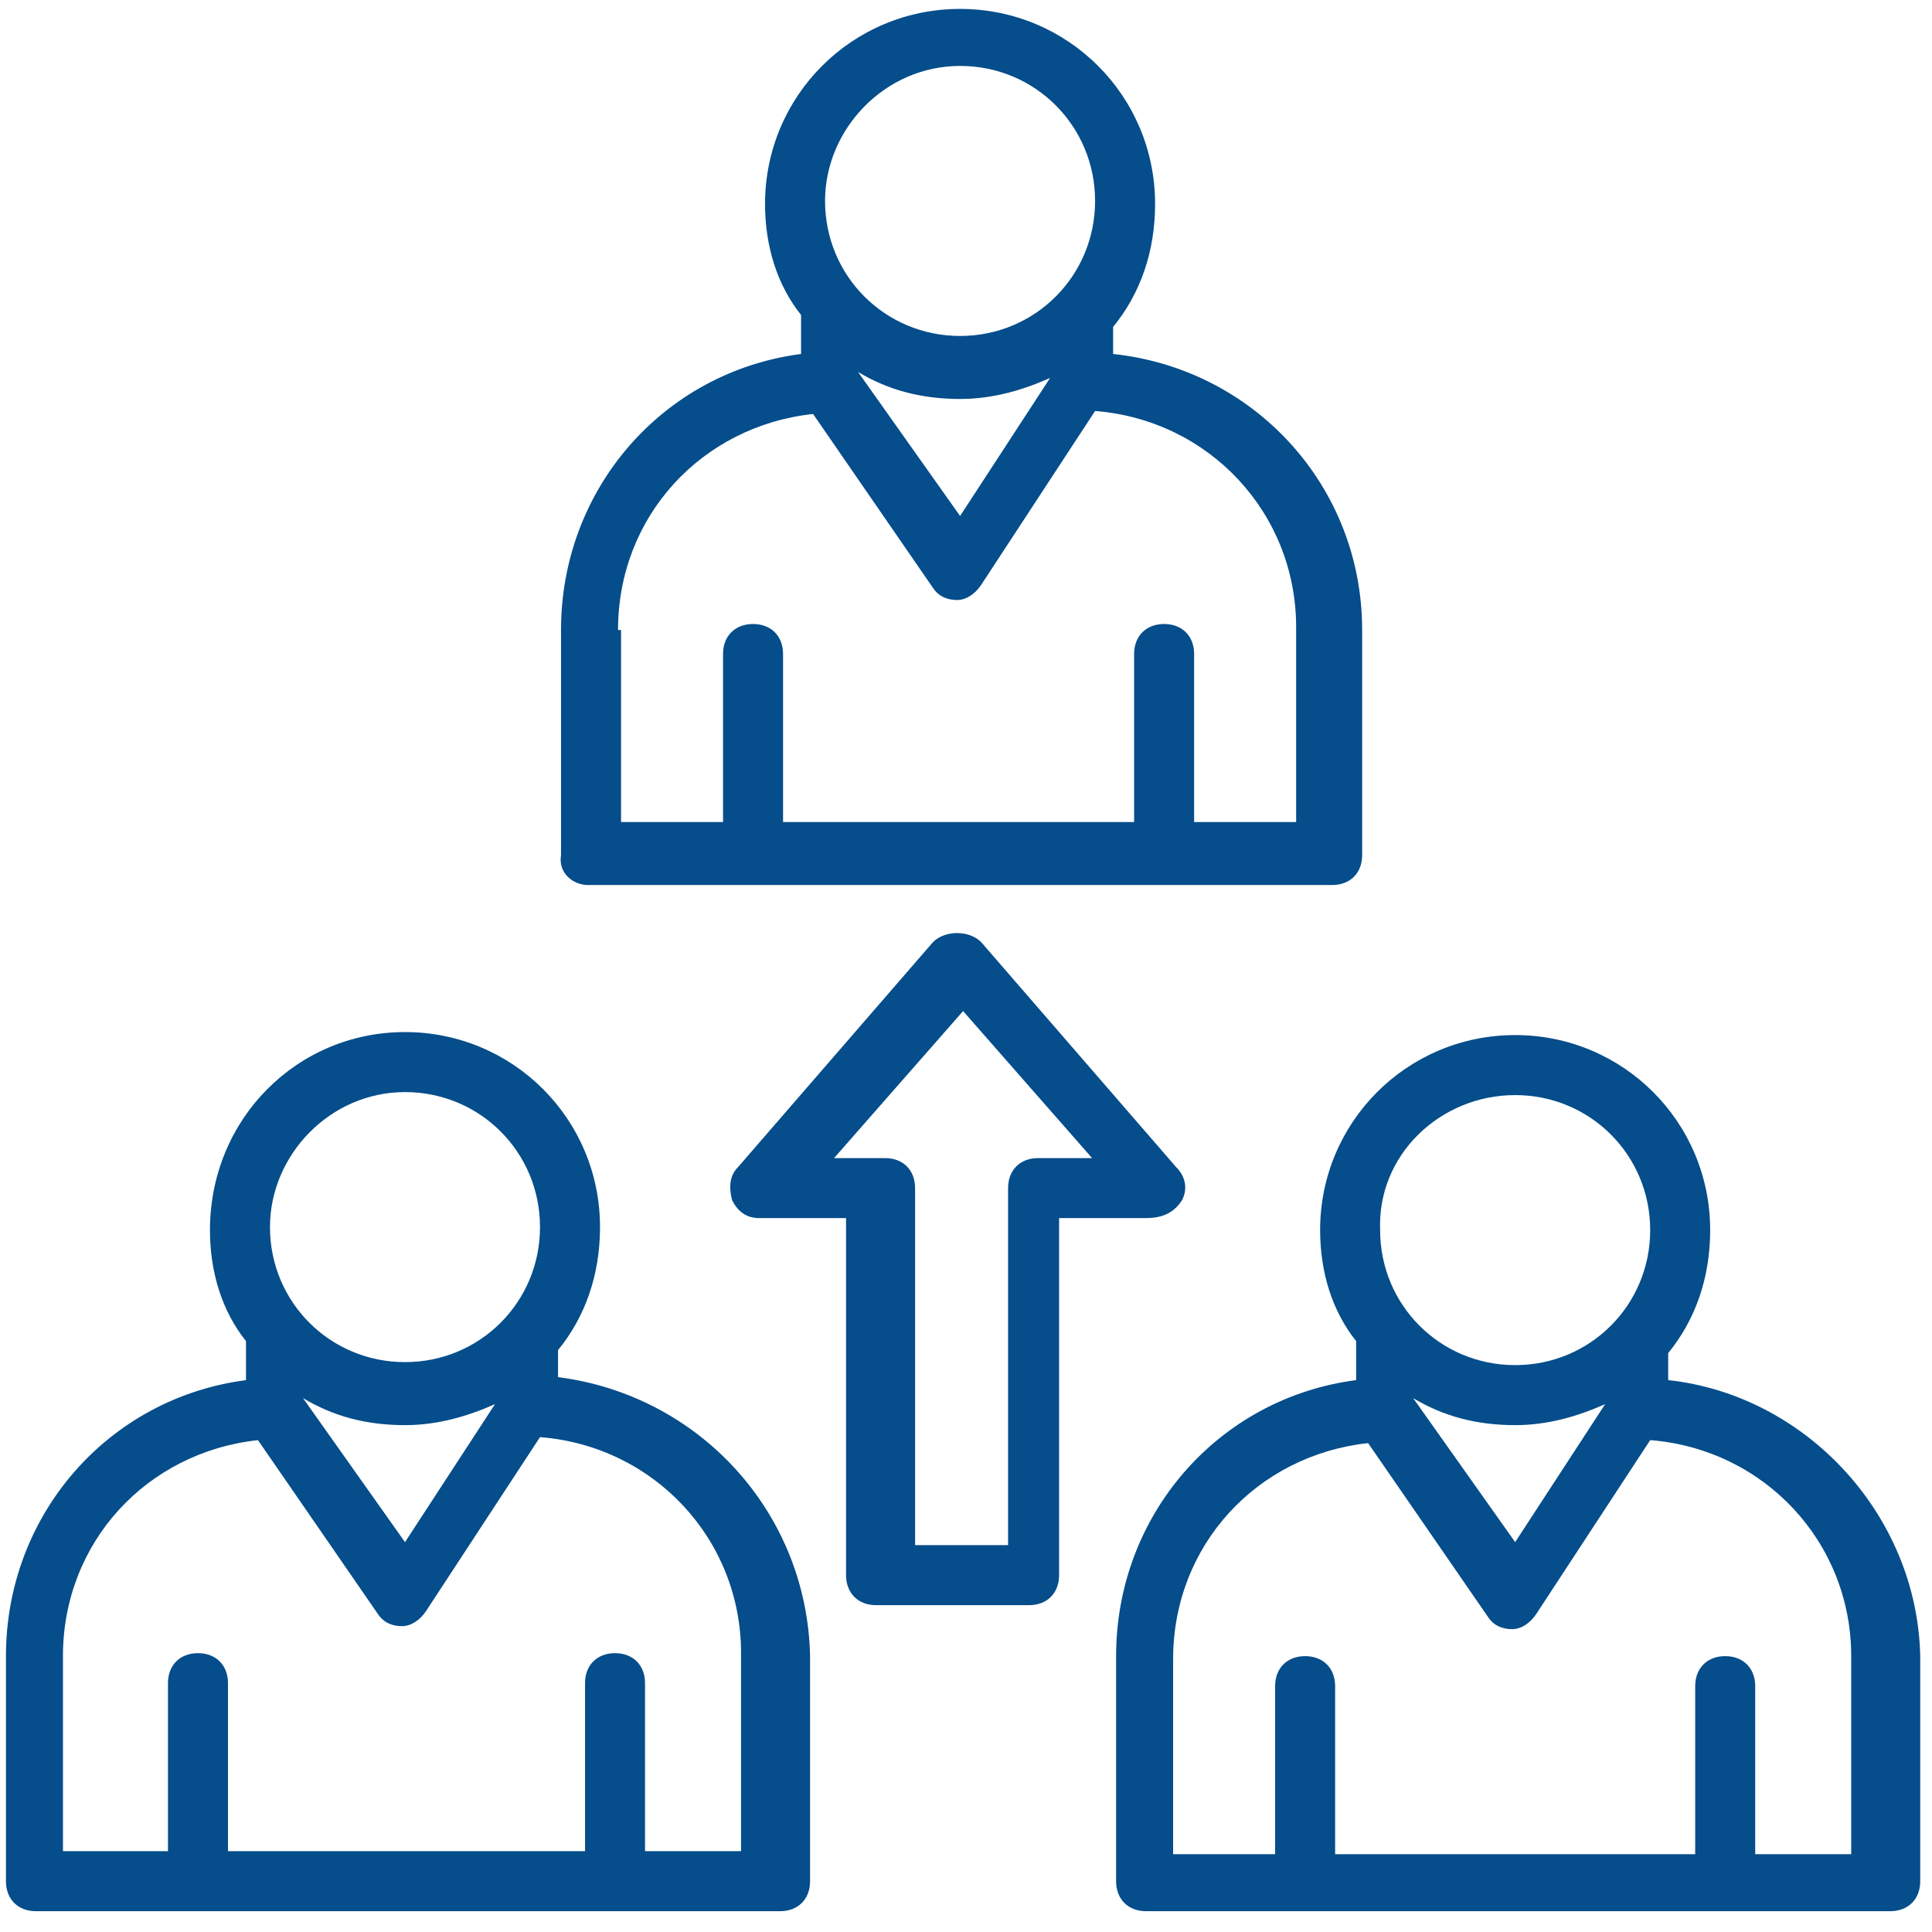
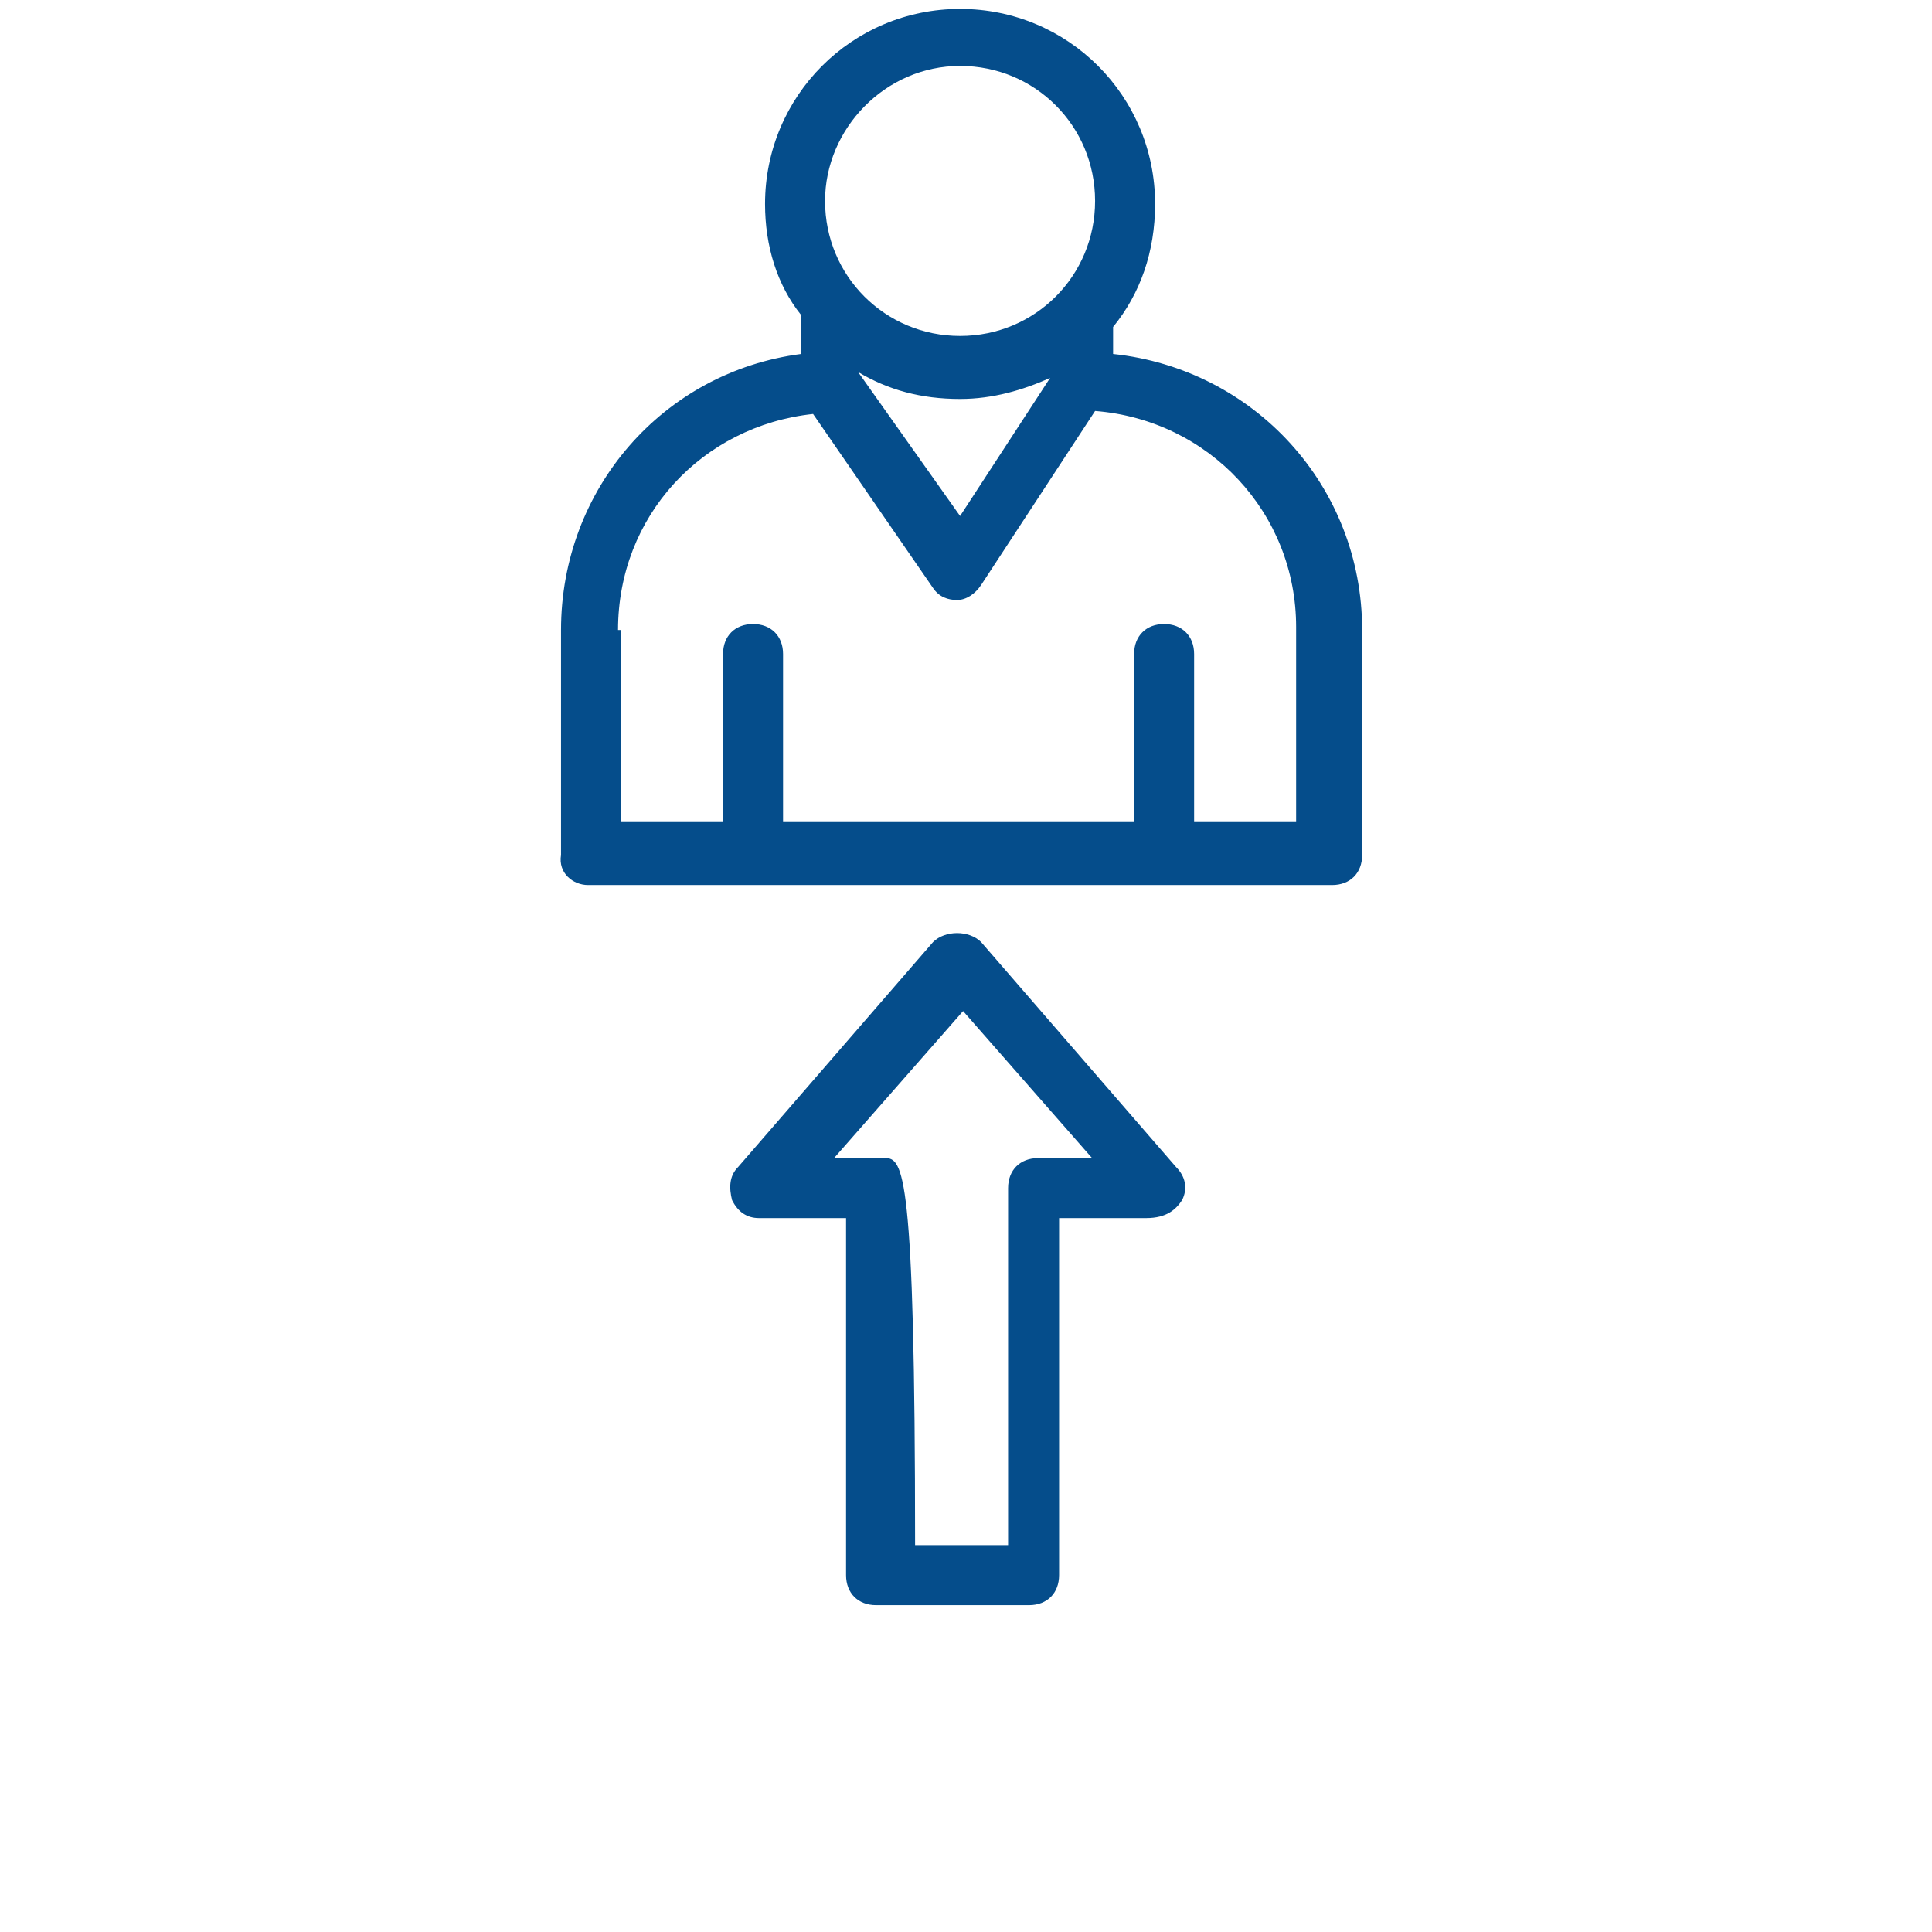
<svg xmlns="http://www.w3.org/2000/svg" width="65" height="65" viewBox="0 0 65 65" fill="none">
-   <path d="M18.774 46.332V45.423C19.683 44.313 20.187 42.899 20.187 41.284C20.187 37.65 17.26 34.723 13.626 34.723C9.992 34.723 7.064 37.65 7.064 41.385C7.064 42.798 7.468 44.111 8.276 45.12V46.433C3.632 47.038 0.2 50.975 0.2 55.72V63.291C0.2 63.896 0.604 64.3 1.209 64.3H26.244C26.85 64.3 27.254 63.896 27.254 63.291V55.72C27.153 50.874 23.519 46.937 18.774 46.332ZM10.194 47.038C11.203 47.644 12.313 47.947 13.626 47.947C14.736 47.947 15.746 47.644 16.654 47.24L13.626 51.884L10.194 47.038ZM13.626 36.742C16.149 36.742 18.168 38.761 18.168 41.284C18.168 43.808 16.149 45.827 13.626 45.827C11.102 45.827 9.083 43.808 9.083 41.284C9.083 38.862 11.102 36.742 13.626 36.742ZM25.134 62.281H21.701V56.628C21.701 56.023 21.298 55.619 20.692 55.619C20.086 55.619 19.683 56.023 19.683 56.628V62.281H7.67V56.628C7.67 56.023 7.266 55.619 6.661 55.619C6.055 55.619 5.651 56.023 5.651 56.628V62.281H2.118V55.72C2.118 51.884 4.944 48.855 8.679 48.452L12.717 54.306C12.919 54.609 13.222 54.71 13.525 54.71C13.828 54.71 14.13 54.508 14.332 54.205L18.168 48.35C22.004 48.653 24.932 51.783 24.932 55.619V62.281H25.134Z" fill="#054D8B" />
-   <path d="M56.124 46.432V45.524C57.033 44.413 57.537 43 57.537 41.385C57.537 37.751 54.61 34.824 50.976 34.824C47.342 34.824 44.414 37.751 44.414 41.385C44.414 42.798 44.818 44.111 45.626 45.12V46.432C40.982 47.038 37.55 50.975 37.55 55.719V63.291C37.55 63.896 37.954 64.3 38.559 64.3H63.594C64.2 64.3 64.604 63.896 64.604 63.291V55.719C64.503 50.975 60.768 46.937 56.124 46.432ZM47.544 47.038C48.553 47.644 49.664 47.947 50.976 47.947C52.086 47.947 53.096 47.644 54.004 47.24L50.976 51.883L47.544 47.038ZM50.976 36.843C53.5 36.843 55.519 38.861 55.519 41.385C55.519 43.909 53.5 45.928 50.976 45.928C48.452 45.928 46.433 43.909 46.433 41.385C46.332 38.861 48.452 36.843 50.976 36.843ZM62.484 62.382H59.052V56.729C59.052 56.123 58.648 55.719 58.042 55.719C57.437 55.719 57.033 56.123 57.033 56.729V62.382H44.919V56.729C44.919 56.123 44.515 55.719 43.91 55.719C43.304 55.719 42.9 56.123 42.9 56.729V62.382H39.468V55.821C39.468 51.984 42.294 48.956 46.029 48.552L50.067 54.407C50.269 54.71 50.572 54.811 50.875 54.811C51.178 54.811 51.481 54.609 51.682 54.306L55.519 48.451C59.355 48.754 62.282 51.883 62.282 55.719V62.382H62.484Z" fill="#054D8B" />
  <path d="M19.784 29.776H44.818C45.424 29.776 45.828 29.373 45.828 28.767V21.196C45.828 16.351 42.194 12.414 37.449 11.909V11C38.358 9.89 38.862 8.477 38.862 6.862C38.862 3.227 35.935 0.3 32.301 0.3C28.667 0.3 25.739 3.227 25.739 6.862C25.739 8.275 26.143 9.587 26.951 10.597V11.909C22.307 12.515 18.875 16.451 18.875 21.196V28.767C18.774 29.373 19.279 29.776 19.784 29.776ZM28.869 12.515C29.878 13.12 30.989 13.423 32.301 13.423C33.411 13.423 34.421 13.12 35.329 12.716L32.301 17.36L28.869 12.515ZM32.301 2.218C34.825 2.218 36.843 4.237 36.843 6.761C36.843 9.284 34.825 11.303 32.301 11.303C29.777 11.303 27.758 9.284 27.758 6.761C27.758 4.338 29.777 2.218 32.301 2.218ZM20.793 21.196C20.793 17.36 23.619 14.332 27.355 13.928L31.392 19.783C31.594 20.085 31.897 20.186 32.2 20.186C32.503 20.186 32.806 19.985 33.008 19.682L36.843 13.827C40.679 14.13 43.607 17.259 43.607 21.095V27.657H40.175V22.003C40.175 21.398 39.771 20.994 39.165 20.994C38.56 20.994 38.156 21.398 38.156 22.003V27.657H26.345V22.003C26.345 21.398 25.941 20.994 25.336 20.994C24.73 20.994 24.326 21.398 24.326 22.003V27.657H20.894V21.196H20.793Z" fill="#054D8B" />
-   <path d="M39.771 40.376C39.973 39.972 39.872 39.568 39.569 39.265L33.008 31.694C32.806 31.493 32.503 31.392 32.2 31.392C31.897 31.392 31.594 31.493 31.392 31.694L24.831 39.265C24.528 39.568 24.528 39.972 24.629 40.376C24.831 40.78 25.134 40.981 25.538 40.981H28.465V52.994C28.465 53.6 28.869 54.004 29.474 54.004H34.623C35.228 54.004 35.632 53.6 35.632 52.994V40.981H38.56C39.266 40.981 39.569 40.679 39.771 40.376ZM34.925 38.963C34.32 38.963 33.916 39.366 33.916 39.972V51.985H30.787V39.972C30.787 39.366 30.383 38.963 29.777 38.963H28.061L32.402 34.016L36.742 38.963H34.925Z" fill="#054D8B" />
+   <path d="M39.771 40.376C39.973 39.972 39.872 39.568 39.569 39.265L33.008 31.694C32.806 31.493 32.503 31.392 32.2 31.392C31.897 31.392 31.594 31.493 31.392 31.694L24.831 39.265C24.528 39.568 24.528 39.972 24.629 40.376C24.831 40.78 25.134 40.981 25.538 40.981H28.465V52.994C28.465 53.6 28.869 54.004 29.474 54.004H34.623C35.228 54.004 35.632 53.6 35.632 52.994V40.981H38.56C39.266 40.981 39.569 40.679 39.771 40.376ZM34.925 38.963C34.32 38.963 33.916 39.366 33.916 39.972V51.985H30.787C30.787 39.366 30.383 38.963 29.777 38.963H28.061L32.402 34.016L36.742 38.963H34.925Z" fill="#054D8B" />
</svg>